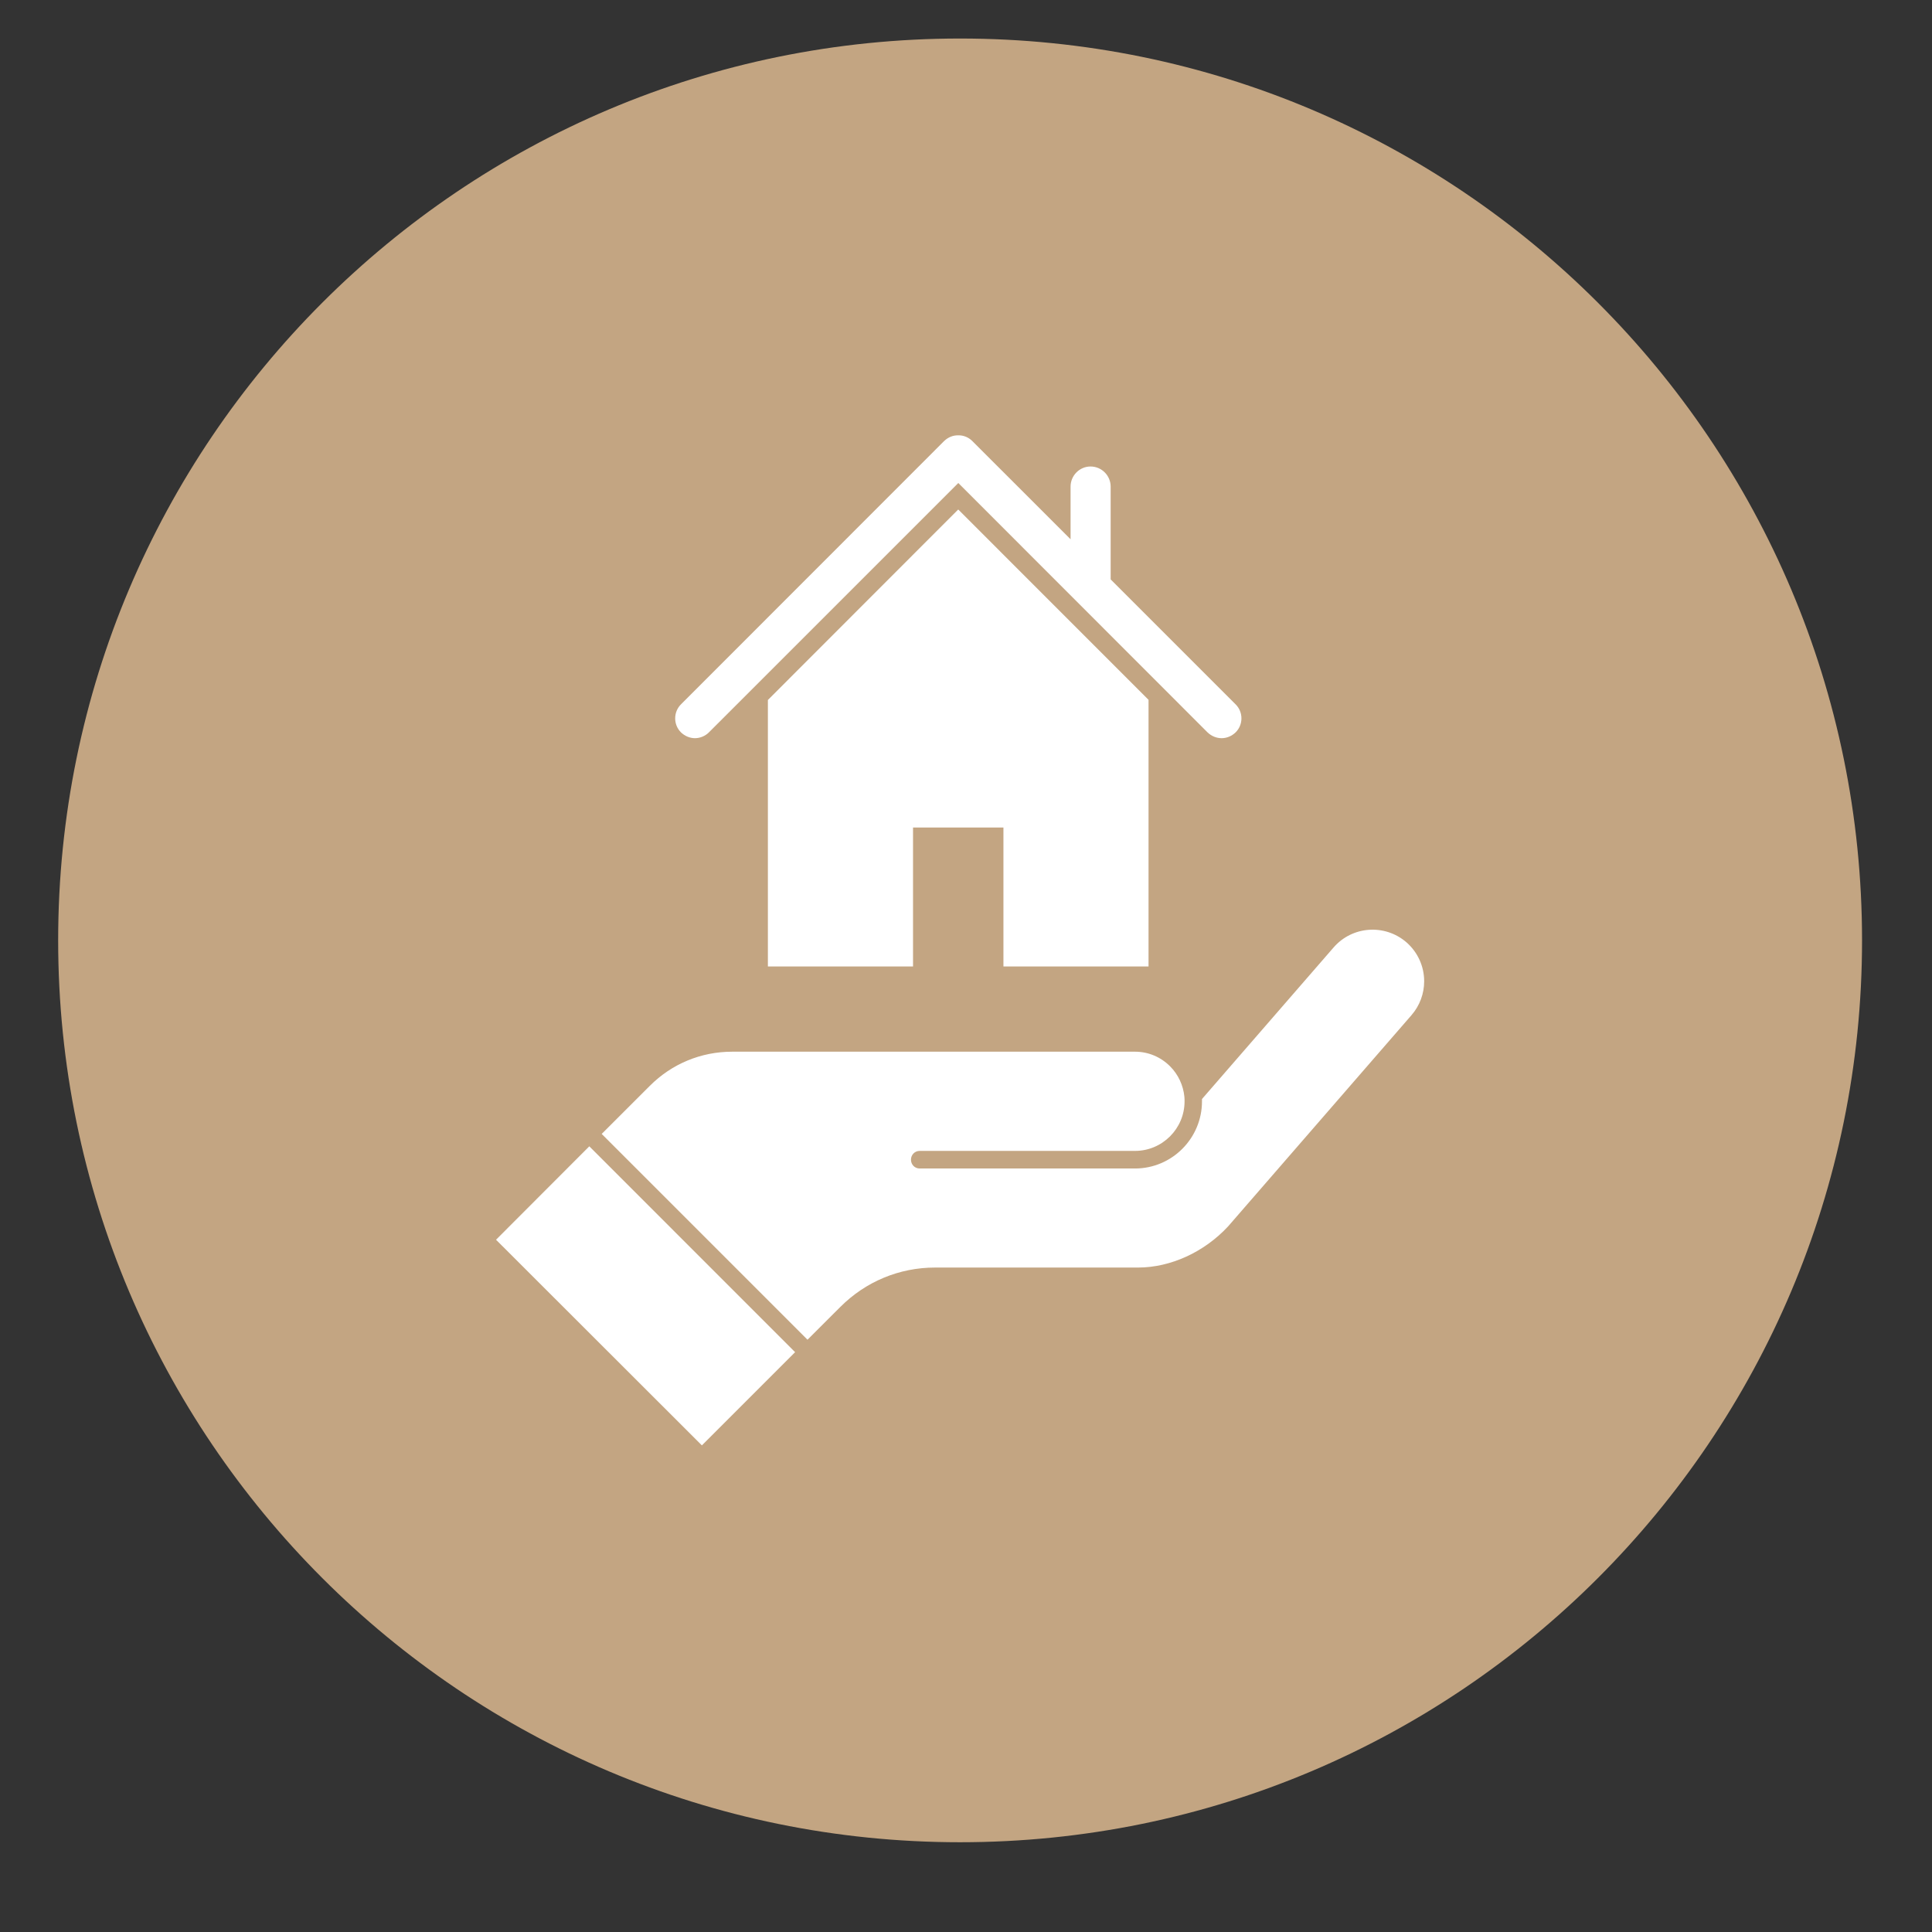
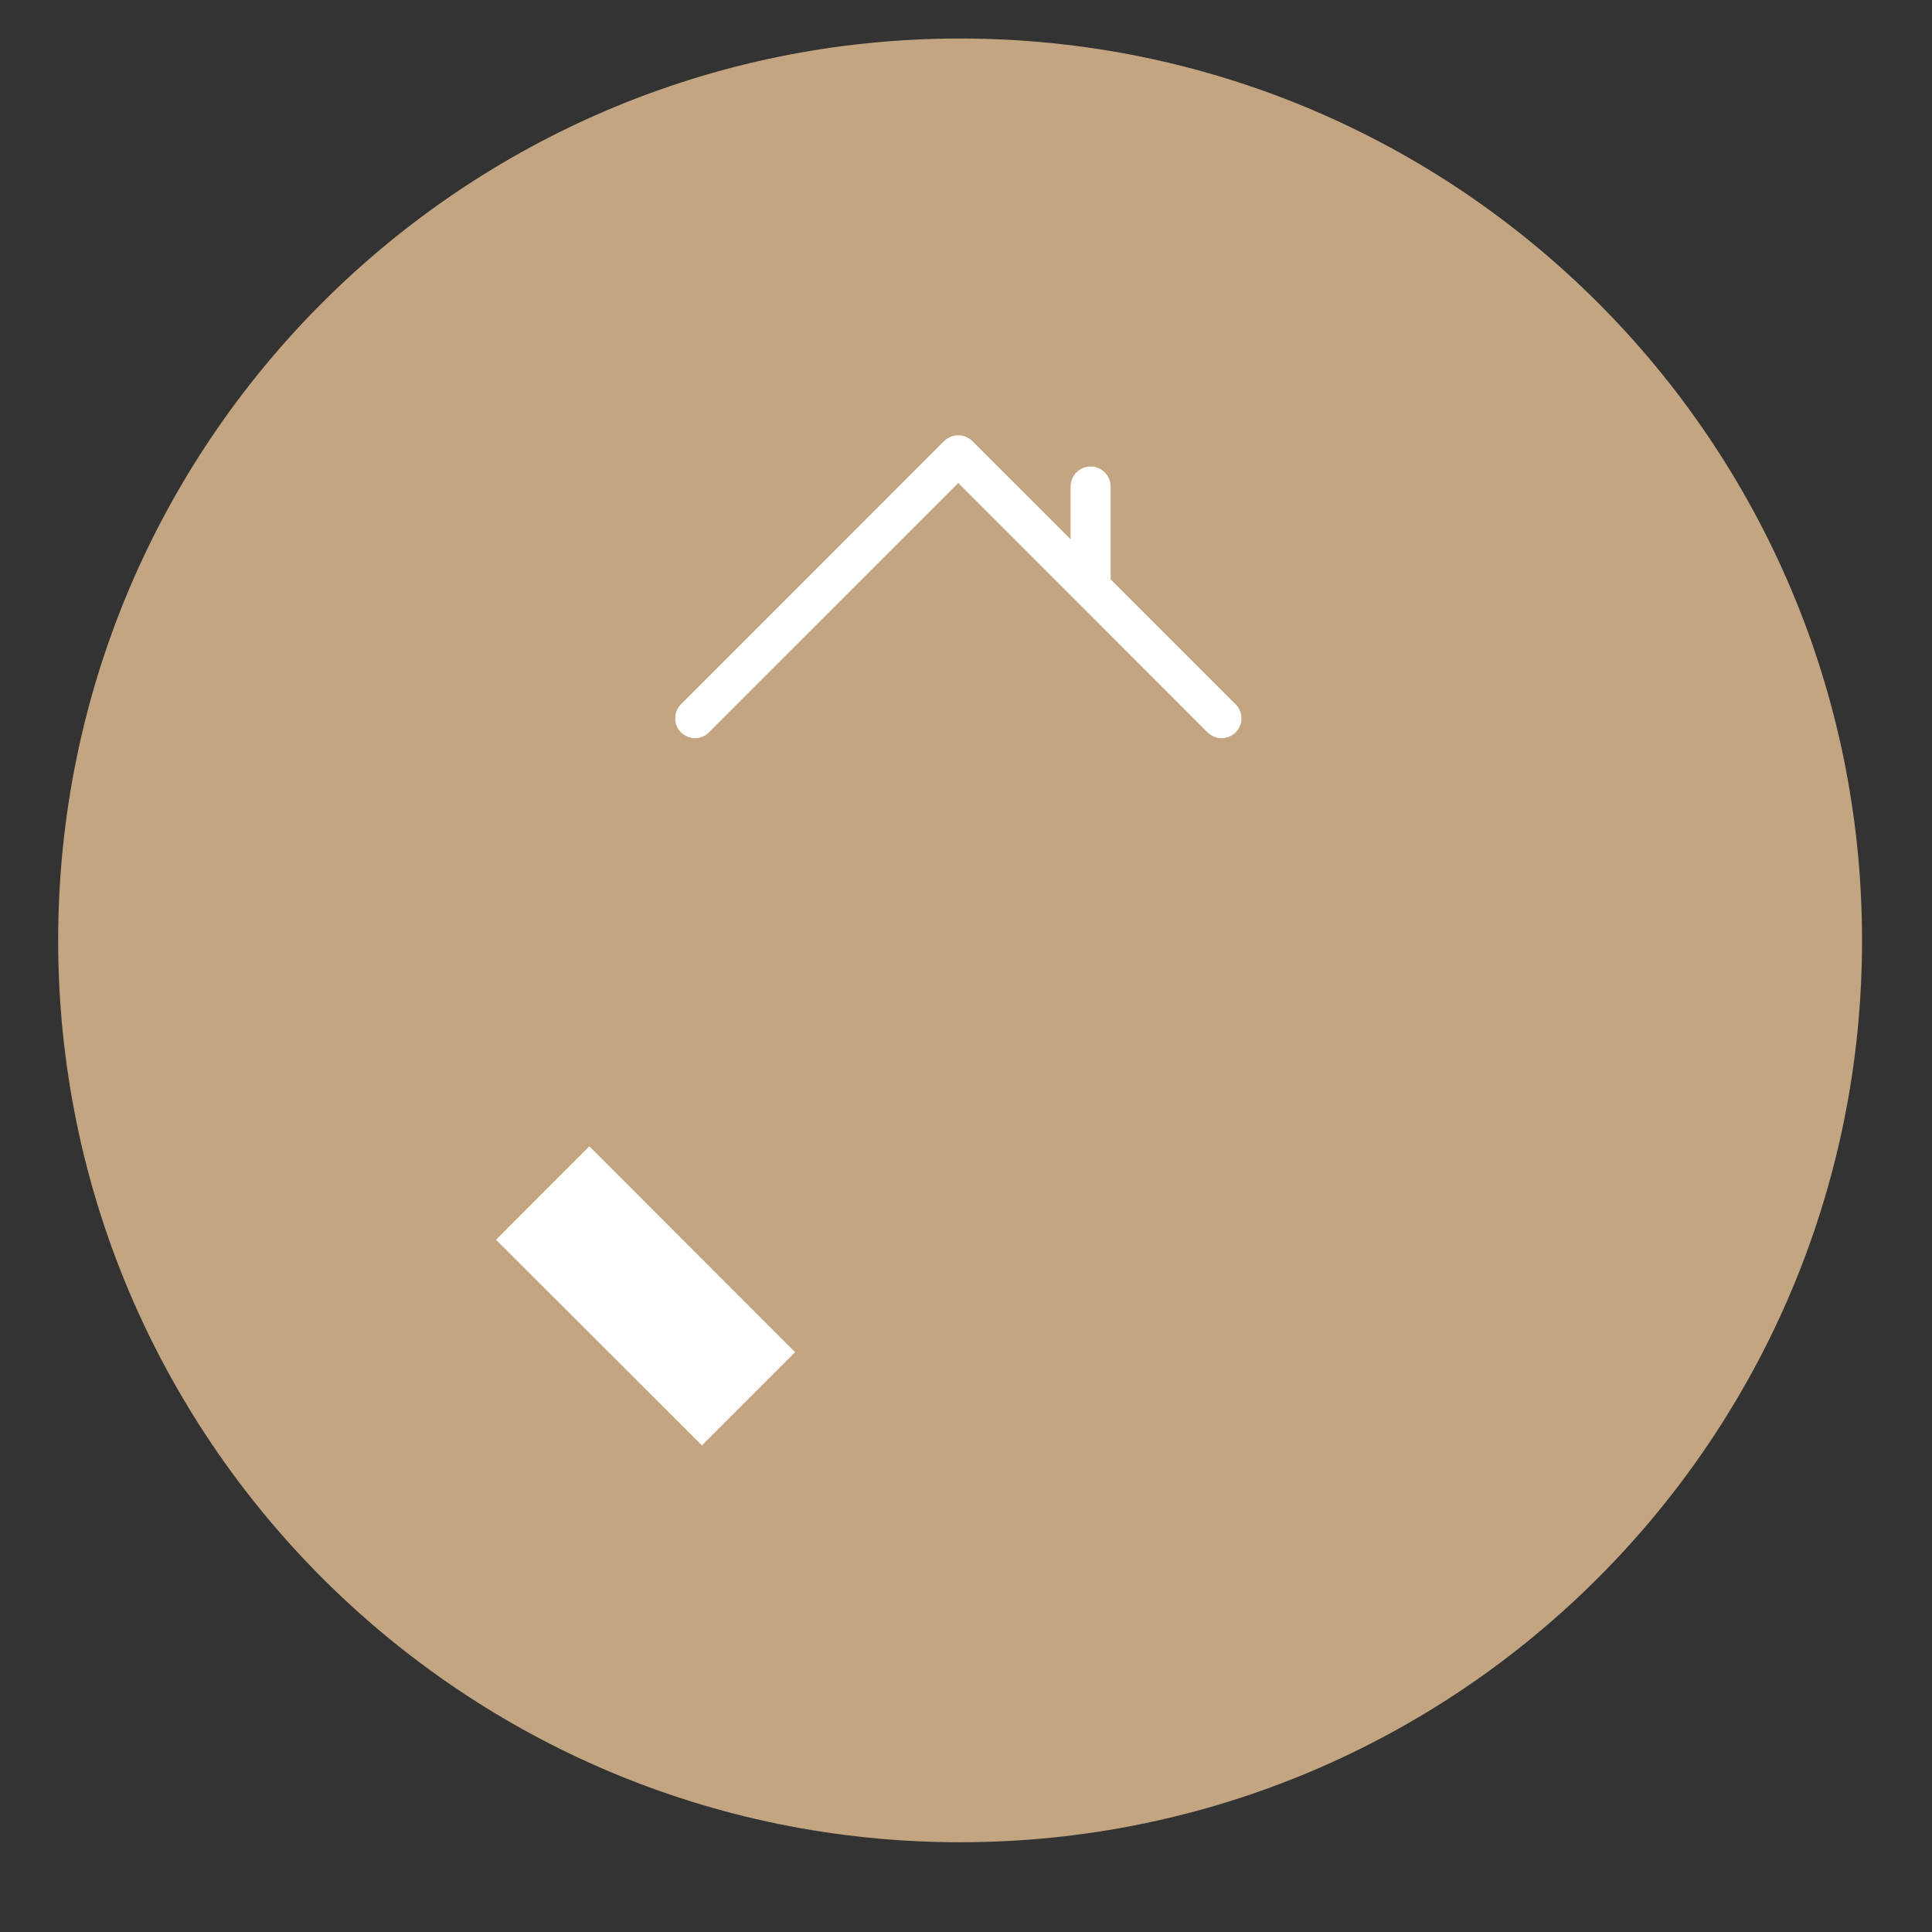
<svg xmlns="http://www.w3.org/2000/svg" width="64" zoomAndPan="magnify" viewBox="0 0 48 48" height="64" preserveAspectRatio="xMidYMid meet" version="1.0">
  <rect x="0" y="0" width="48" height="48" fill="#333333" stroke="none" />
  <defs>
    <clipPath id="6dc957d6f8">
      <path d="M 1.445 0.957 L 46.262 0.957 L 46.262 45.77 L 1.445 45.77 Z M 1.445 0.957 " clip-rule="nonzero" />
    </clipPath>
  </defs>
  <g clip-path="url(#6dc957d6f8)">
    <path fill="#c3a582" d="M 46.262 23.363 C 46.262 35.738 36.23 45.77 23.852 45.77 C 11.477 45.77 1.445 35.738 1.445 23.363 C 1.445 10.988 11.477 0.957 23.852 0.957 C 36.23 0.957 46.262 10.988 46.262 23.363 " fill-opacity="1" fill-rule="nonzero" />
  </g>
-   <path fill="#ffffff" d="M 35.383 24.379 C 35.383 24.688 35.273 24.984 35.07 25.219 L 30.512 30.469 C 29.918 31.109 29.082 31.492 28.273 31.492 L 23.23 31.492 C 22.344 31.492 21.508 31.84 20.879 32.469 L 20.062 33.285 L 14.949 28.172 L 16.145 26.977 C 16.691 26.43 17.418 26.129 18.191 26.129 L 28.199 26.129 C 28.527 26.129 28.836 26.258 29.07 26.492 C 29.273 26.695 29.398 26.965 29.426 27.25 C 29.426 27.25 29.426 27.254 29.426 27.254 C 29.43 27.289 29.43 27.324 29.43 27.363 C 29.43 28.043 28.875 28.594 28.199 28.594 L 22.848 28.594 C 22.727 28.594 22.633 28.691 22.633 28.812 C 22.633 28.934 22.727 29.031 22.848 29.031 L 28.199 29.031 C 29.117 29.031 29.863 28.281 29.863 27.363 C 29.863 27.344 29.863 27.324 29.863 27.305 L 33.133 23.539 C 33.598 23.004 34.406 22.949 34.941 23.41 C 35.223 23.656 35.383 24.008 35.383 24.379 " fill-opacity="1" fill-rule="nonzero" />
  <path fill="#ffffff" d="M 19.754 33.594 L 17.438 35.91 L 12.324 30.801 L 14.641 28.48 L 19.754 33.594 " fill-opacity="1" fill-rule="nonzero" />
  <path fill="#ffffff" d="M 30.699 17.5 L 27.594 14.395 L 27.594 12.09 C 27.594 11.816 27.371 11.59 27.094 11.59 C 26.82 11.59 26.598 11.816 26.598 12.09 L 26.598 13.398 L 24.156 10.957 C 24.062 10.863 23.934 10.812 23.809 10.816 C 23.68 10.812 23.555 10.863 23.457 10.957 L 16.918 17.5 C 16.727 17.691 16.727 18.004 16.918 18.195 C 17.016 18.289 17.141 18.34 17.266 18.34 C 17.391 18.34 17.52 18.289 17.613 18.195 L 23.809 12 L 30 18.195 C 30.098 18.289 30.223 18.34 30.352 18.34 C 30.477 18.34 30.602 18.289 30.699 18.195 C 30.891 18.004 30.891 17.691 30.699 17.5 " fill-opacity="1" fill-rule="nonzero" />
-   <path fill="#ffffff" d="M 23.805 12.66 L 19.078 17.391 L 19.078 24.012 L 22.684 24.012 L 22.684 20.559 L 24.93 20.559 L 24.93 24.012 L 28.535 24.012 L 28.535 17.387 L 23.809 12.66 L 23.805 12.66 " fill-opacity="1" fill-rule="nonzero" />
</svg>